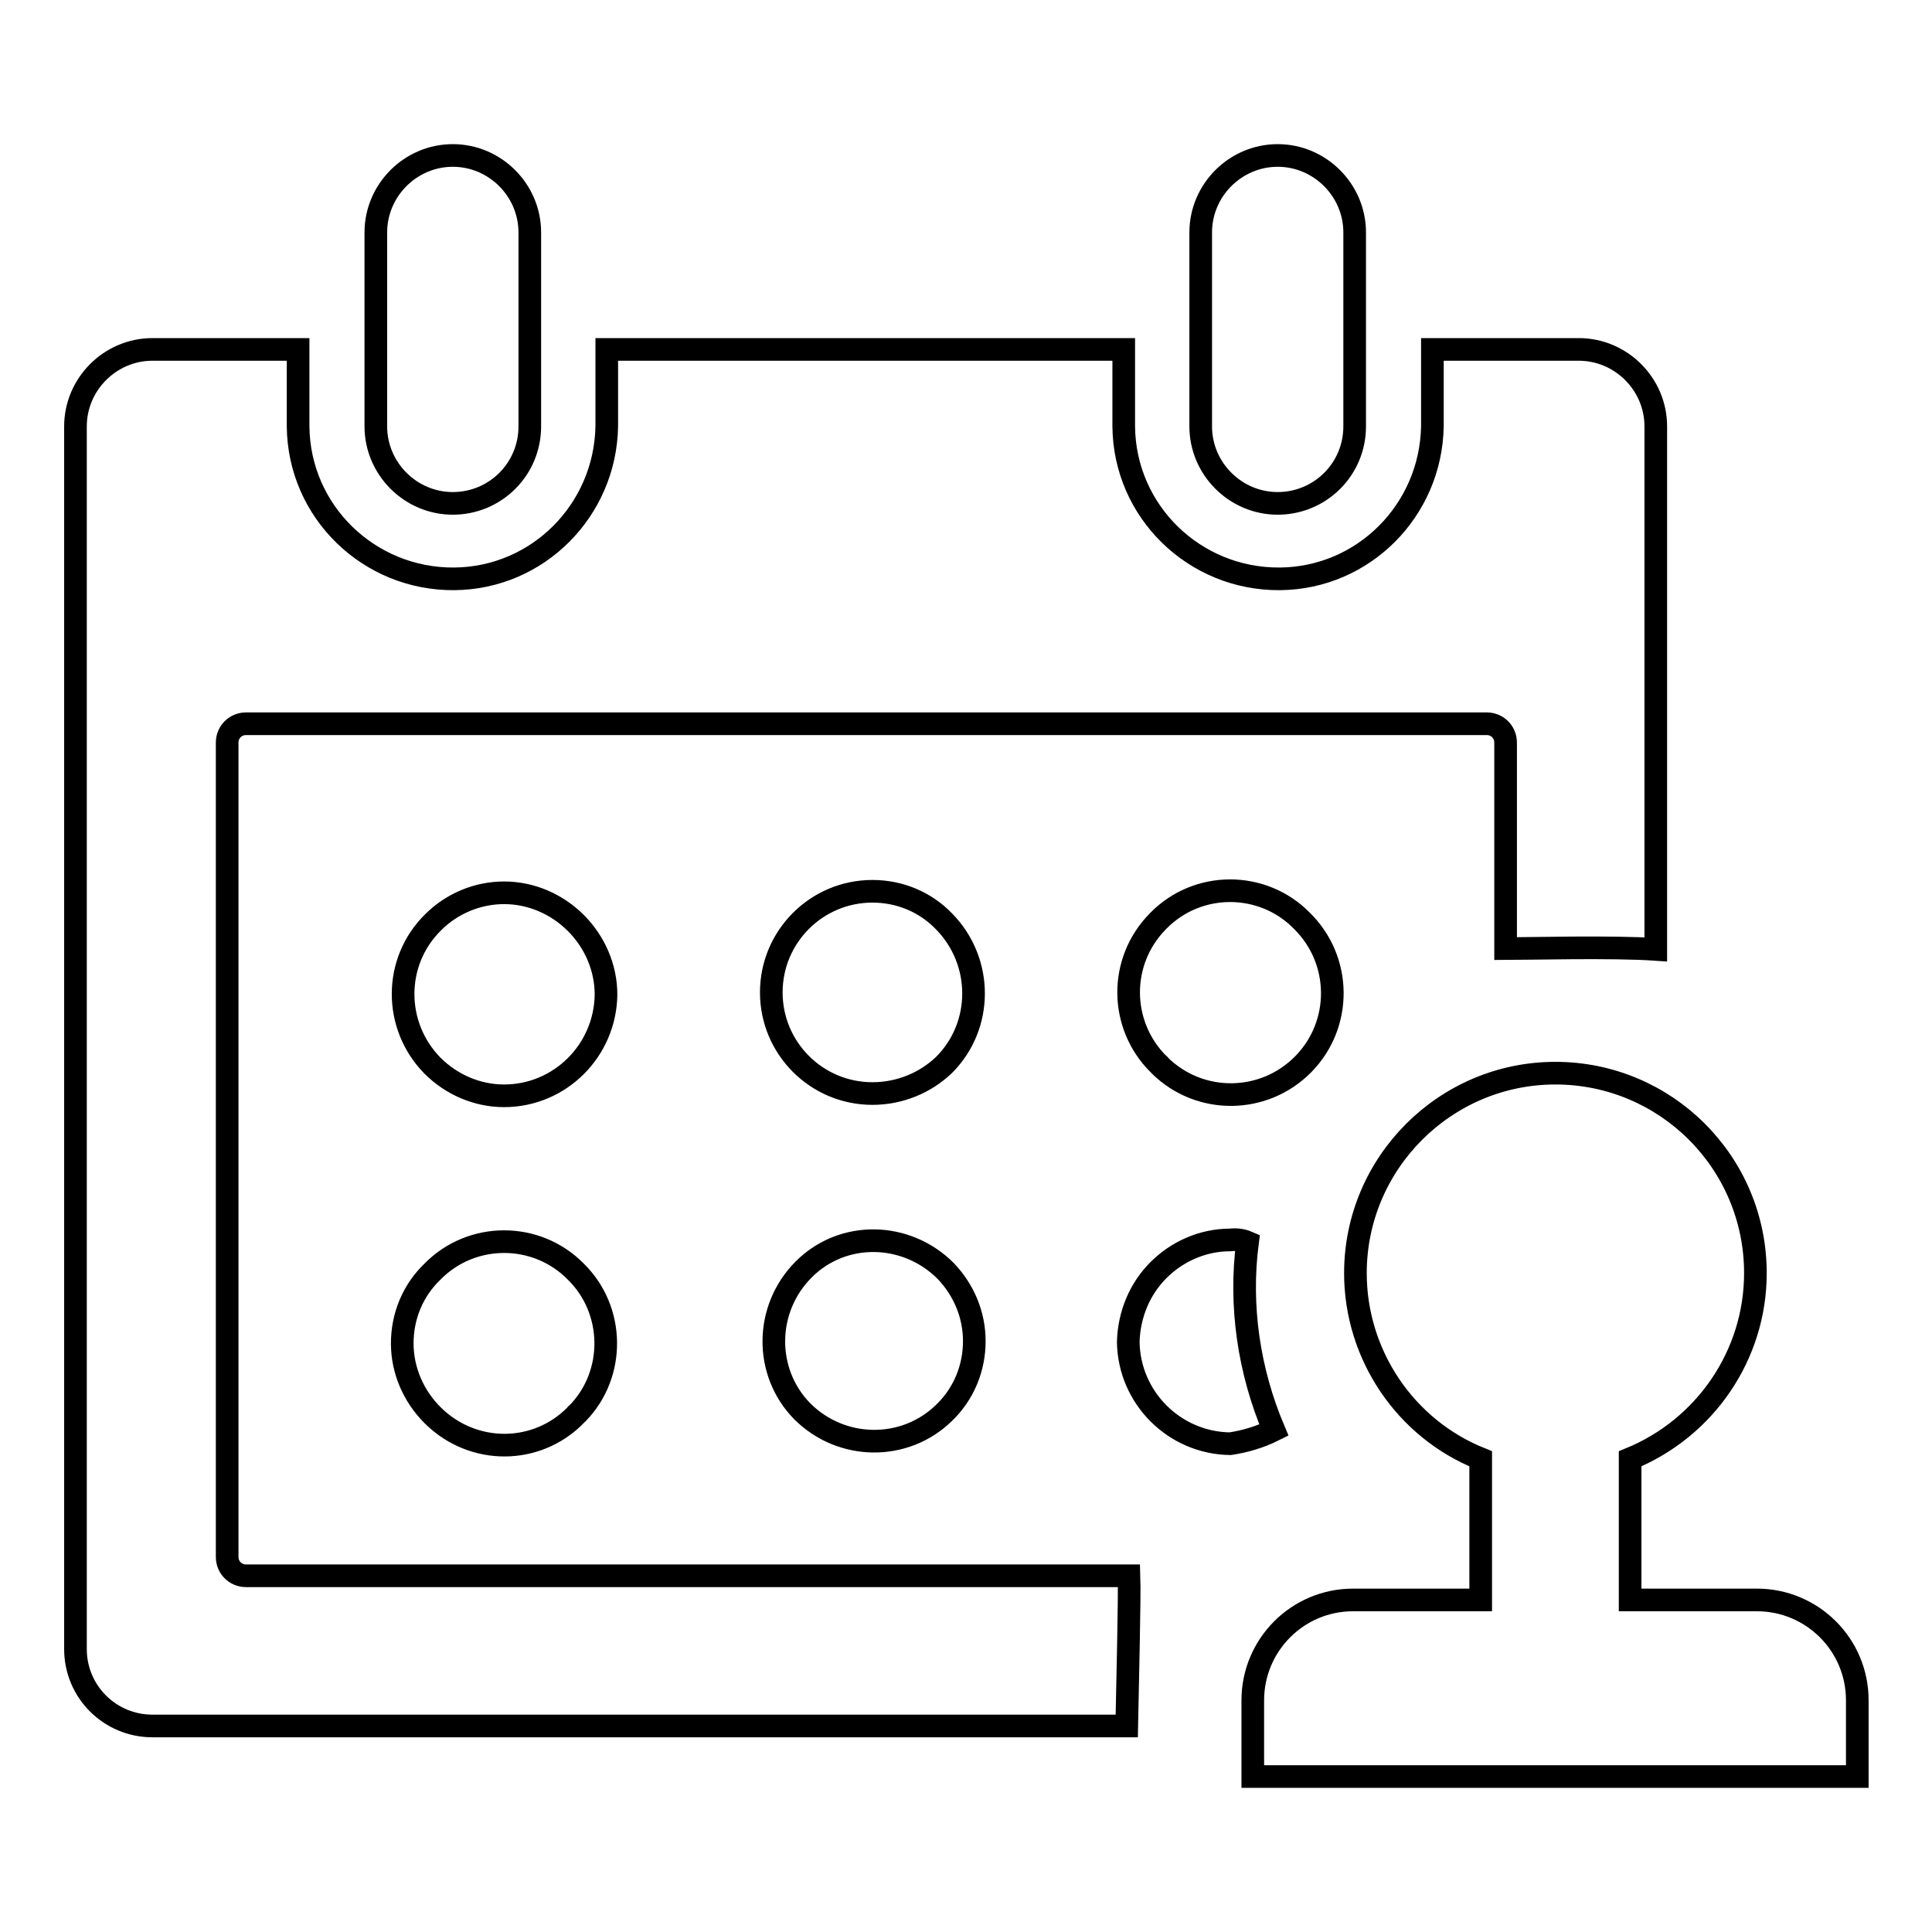
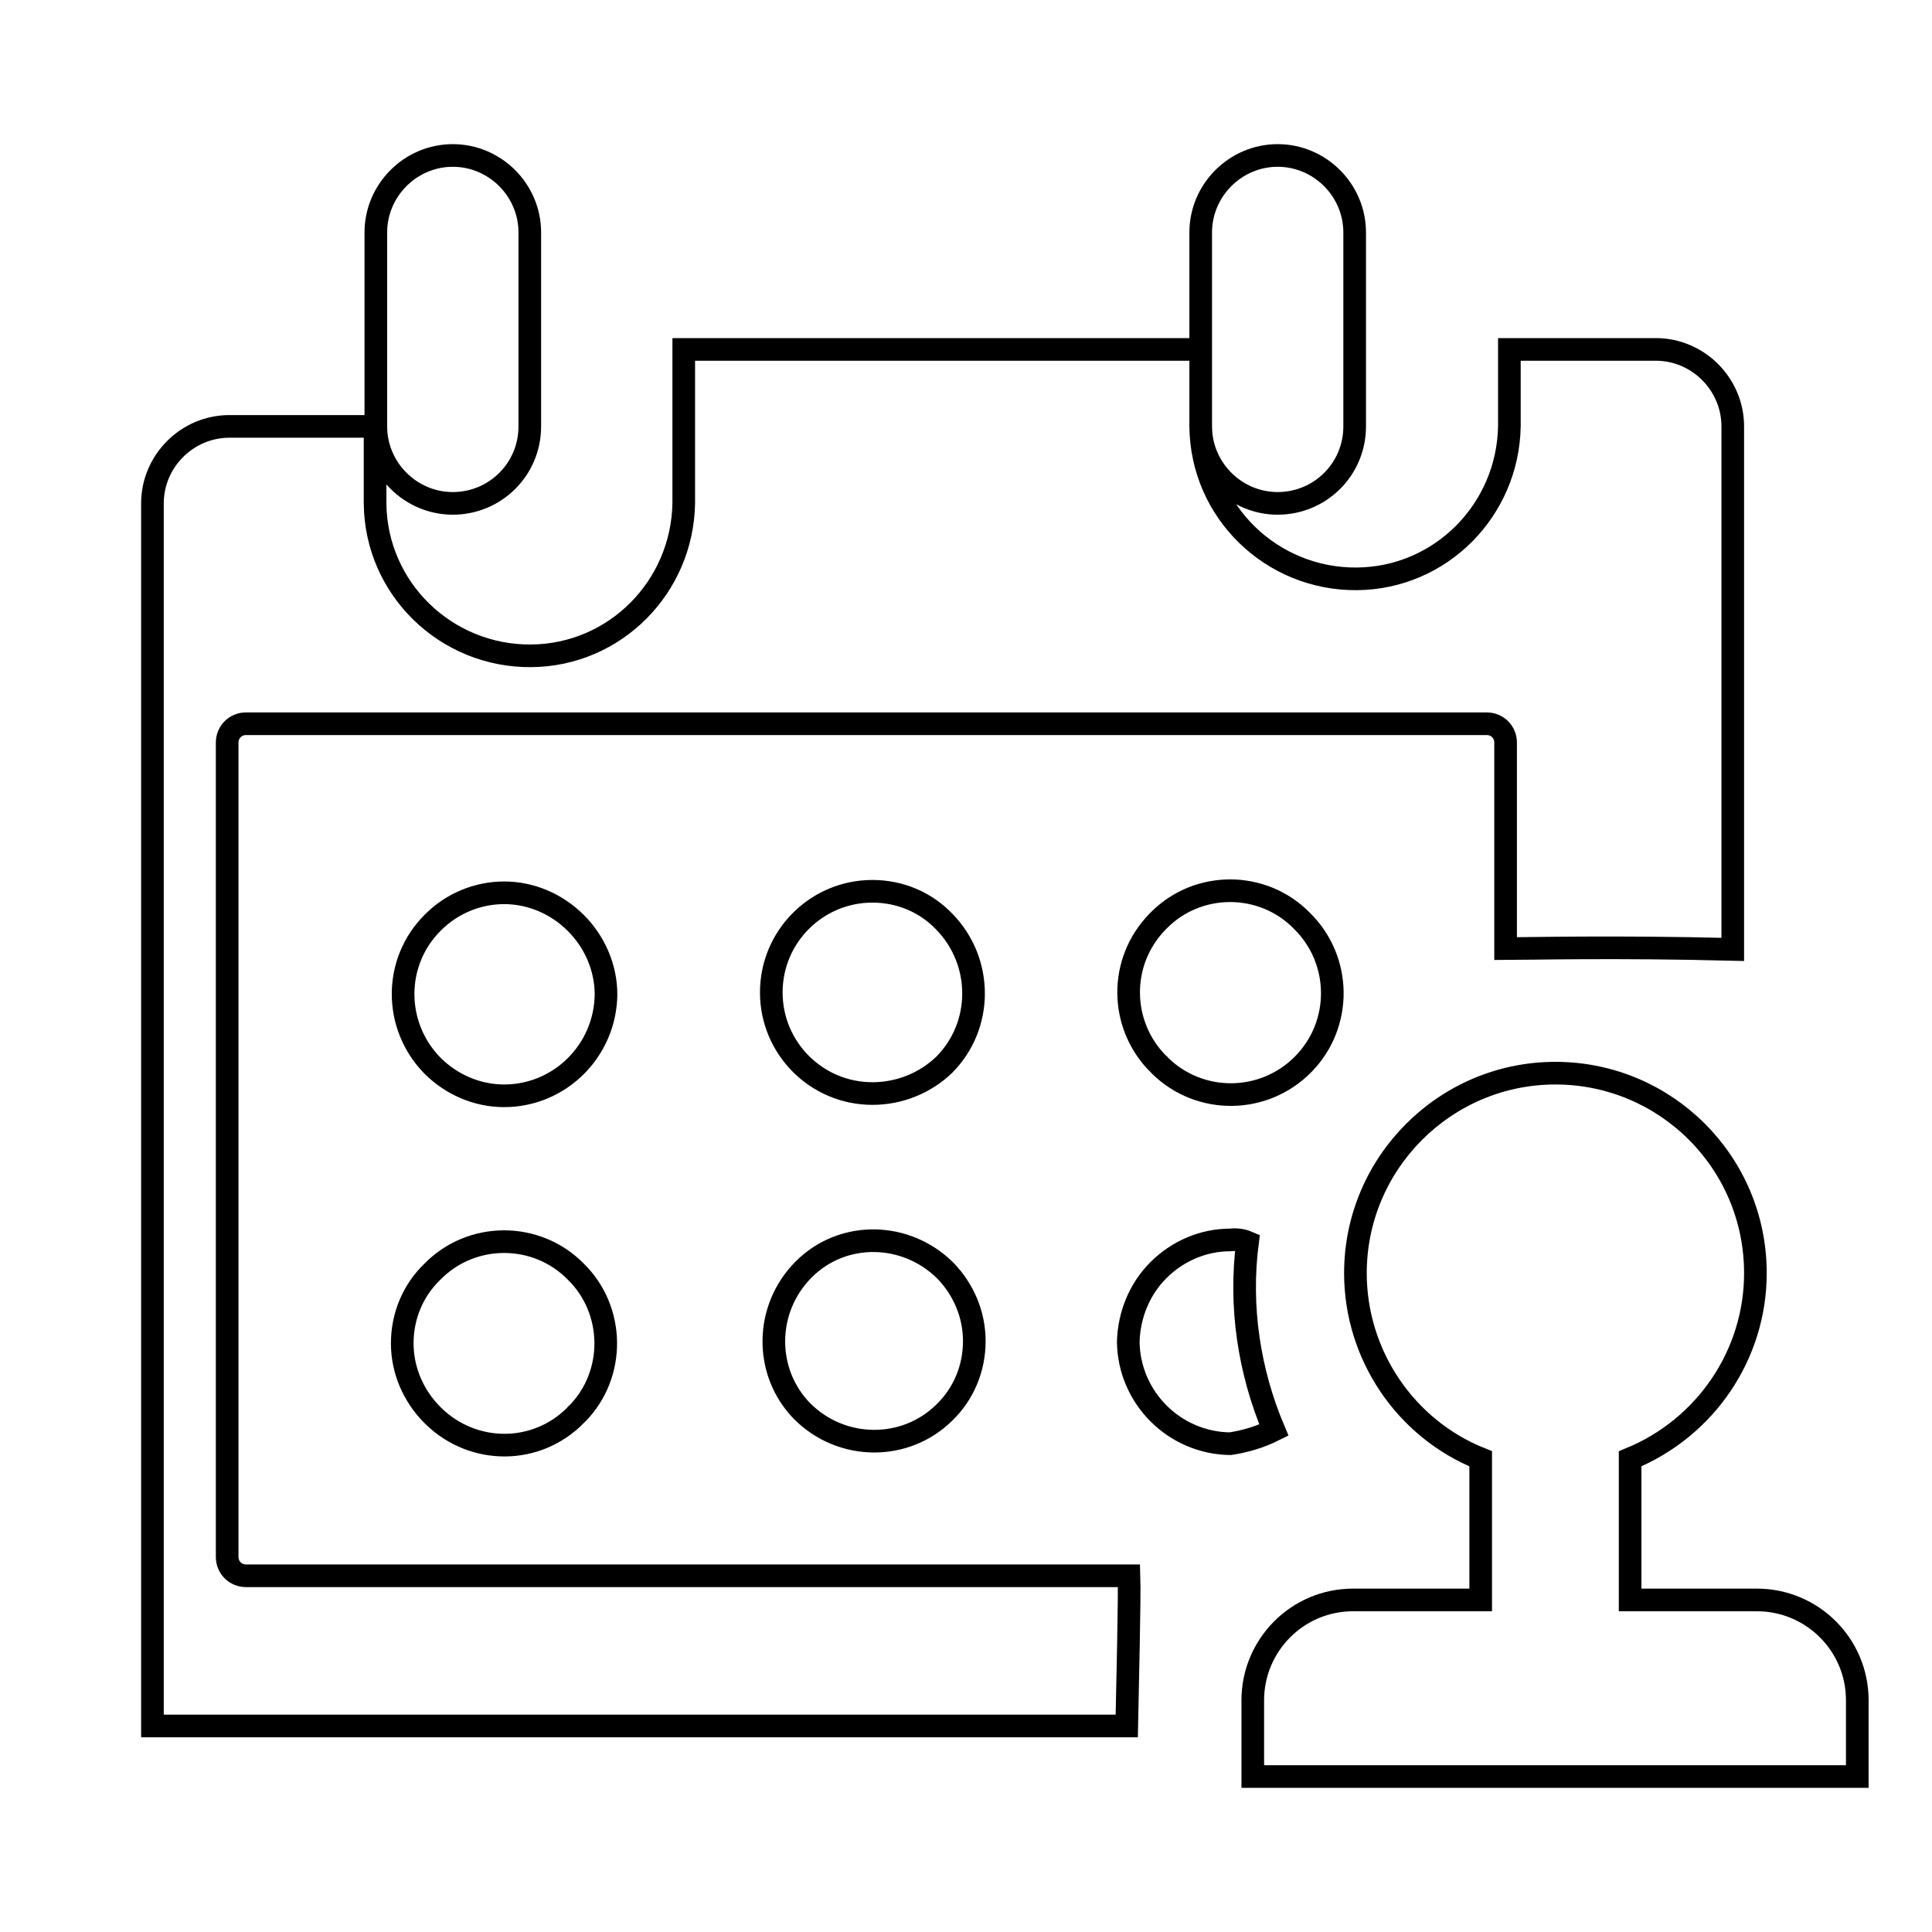
<svg xmlns="http://www.w3.org/2000/svg" version="1.1" x="0px" y="0px" viewBox="0 0 256 256" enable-background="new 0 0 256 256" xml:space="preserve">
  <g>
-     <path stroke-width="3" fill-opacity="0" stroke="#000000" d="M166,235.4v-10.1c0-7.3,5.9-13.3,13.3-13.3l0,0h16.9v-18.7c-10-4-16.6-13.8-16.6-24.6v0 c0-14.6,11.9-26.5,26.5-26.5c0,0,0,0,0,0c14.6,0,26.5,11.8,26.5,26.5c0,0,0,0,0,0v0c0,10.8-6.6,20.5-16.6,24.6v18.7h16.8 c7.3,0,13.3,5.9,13.3,13.3v10.1H166L166,235.4z M66.8,145.2c-3.6,0-7-1.5-9.5-4c-5.2-5.3-5.2-13.8,0.1-19c2.5-2.5,5.9-3.9,9.4-3.9 c3.6,0,7,1.5,9.5,4c2.5,2.5,4,5.9,4,9.5C80.2,139.2,74.2,145.2,66.8,145.2L66.8,145.2z M76.3,187.5c-5.2,5.3-13.6,5.3-18.9,0.1 c0,0-0.1-0.1-0.1-0.1c-2.5-2.5-4-5.9-4-9.5c0-3.6,1.4-7,4-9.5c5.2-5.3,13.8-5.3,19,0c0,0,0,0,0,0c5.2,5.1,5.3,13.6,0.2,18.8 C76.4,187.4,76.3,187.4,76.3,187.5L76.3,187.5z M115.6,144.9c-7.4,0-13.4-6-13.4-13.4c0-7.4,6-13.4,13.4-13.4c3.6,0,7,1.4,9.5,4 c5.2,5.3,5.2,13.8,0,19C122.6,143.5,119.2,144.9,115.6,144.9L115.6,144.9z M125.1,187.2c-5.2,5.1-13.6,5-18.8-0.2 c-5.1-5.2-5-13.6,0.2-18.8s13.6-5,18.8,0.2c2.4,2.5,3.8,5.8,3.8,9.3C129.1,181.3,127.7,184.7,125.1,187.2L125.1,187.2z  M199.5,125.7V98.4c0-1.4-1.1-2.5-2.5-2.5l0,0H32.6c-1.4,0-2.5,1.1-2.5,2.5v107.9c0,1.4,1.1,2.5,2.5,2.5h117 c0.1,2.9-0.2,14.5-0.3,19.9H20.2c-5.6,0-10.2-4.5-10.2-10.2c0,0,0,0,0,0v-162c0-5.6,4.6-10.2,10.2-10.2h19.3v10.2 c0.1,11.3,9.4,20.3,20.7,20.2c11.1-0.1,20-9.1,20.2-20.2V46.3h68.5v10.2c0.1,11.3,9.4,20.3,20.7,20.2c11.1-0.1,20-9.1,20.2-20.2 V46.3h19.4c5.6,0,10.2,4.6,10.2,10.2v69.3C213.7,125.4,202.3,125.7,199.5,125.7L199.5,125.7z M169.3,66.7 c-5.6,0-10.2-4.6-10.2-10.2c0,0,0,0,0,0V30.8c0-5.6,4.6-10.2,10.2-10.2s10.2,4.6,10.2,10.2v25.7C179.5,62.2,174.9,66.7,169.3,66.7 C169.3,66.7,169.3,66.7,169.3,66.7L169.3,66.7z M60,66.7c-5.6,0-10.2-4.6-10.2-10.2V30.8c0-5.6,4.6-10.2,10.2-10.2 c5.6,0,10.2,4.6,10.2,10.2c0,0,0,0,0,0v25.7C70.2,62.2,65.6,66.7,60,66.7C60,66.7,59.9,66.7,60,66.7L60,66.7z M153.5,141 c-5.2-5.2-5.3-13.6-0.1-18.9c0,0,0.1-0.1,0.1-0.1c5.2-5.3,13.8-5.3,19,0c0,0,0,0,0,0c5.3,5.2,5.4,13.7,0.2,19 c-5.2,5.3-13.7,5.4-19,0.2C153.6,141.1,153.6,141,153.5,141L153.5,141z M153.5,168.3c2.5-2.5,5.9-4,9.5-4c0.8-0.1,1.6,0,2.3,0.3 c-1.1,8.5,0.2,17.1,3.5,24.9c-1.8,0.9-3.8,1.5-5.8,1.8c-7.4-0.1-13.4-6.1-13.5-13.5C149.6,174.2,151,170.8,153.5,168.3L153.5,168.3 z" />
+     <path stroke-width="3" fill-opacity="0" stroke="#000000" d="M166,235.4v-10.1c0-7.3,5.9-13.3,13.3-13.3l0,0h16.9v-18.7c-10-4-16.6-13.8-16.6-24.6v0 c0-14.6,11.9-26.5,26.5-26.5c0,0,0,0,0,0c14.6,0,26.5,11.8,26.5,26.5c0,0,0,0,0,0v0c0,10.8-6.6,20.5-16.6,24.6v18.7h16.8 c7.3,0,13.3,5.9,13.3,13.3v10.1H166L166,235.4z M66.8,145.2c-3.6,0-7-1.5-9.5-4c-5.2-5.3-5.2-13.8,0.1-19c2.5-2.5,5.9-3.9,9.4-3.9 c3.6,0,7,1.5,9.5,4c2.5,2.5,4,5.9,4,9.5C80.2,139.2,74.2,145.2,66.8,145.2L66.8,145.2z M76.3,187.5c-5.2,5.3-13.6,5.3-18.9,0.1 c0,0-0.1-0.1-0.1-0.1c-2.5-2.5-4-5.9-4-9.5c0-3.6,1.4-7,4-9.5c5.2-5.3,13.8-5.3,19,0c0,0,0,0,0,0c5.2,5.1,5.3,13.6,0.2,18.8 C76.4,187.4,76.3,187.4,76.3,187.5L76.3,187.5z M115.6,144.9c-7.4,0-13.4-6-13.4-13.4c0-7.4,6-13.4,13.4-13.4c3.6,0,7,1.4,9.5,4 c5.2,5.3,5.2,13.8,0,19C122.6,143.5,119.2,144.9,115.6,144.9L115.6,144.9z M125.1,187.2c-5.2,5.1-13.6,5-18.8-0.2 c-5.1-5.2-5-13.6,0.2-18.8s13.6-5,18.8,0.2c2.4,2.5,3.8,5.8,3.8,9.3C129.1,181.3,127.7,184.7,125.1,187.2L125.1,187.2z  M199.5,125.7V98.4c0-1.4-1.1-2.5-2.5-2.5l0,0H32.6c-1.4,0-2.5,1.1-2.5,2.5v107.9c0,1.4,1.1,2.5,2.5,2.5h117 c0.1,2.9-0.2,14.5-0.3,19.9H20.2c0,0,0,0,0,0v-162c0-5.6,4.6-10.2,10.2-10.2h19.3v10.2 c0.1,11.3,9.4,20.3,20.7,20.2c11.1-0.1,20-9.1,20.2-20.2V46.3h68.5v10.2c0.1,11.3,9.4,20.3,20.7,20.2c11.1-0.1,20-9.1,20.2-20.2 V46.3h19.4c5.6,0,10.2,4.6,10.2,10.2v69.3C213.7,125.4,202.3,125.7,199.5,125.7L199.5,125.7z M169.3,66.7 c-5.6,0-10.2-4.6-10.2-10.2c0,0,0,0,0,0V30.8c0-5.6,4.6-10.2,10.2-10.2s10.2,4.6,10.2,10.2v25.7C179.5,62.2,174.9,66.7,169.3,66.7 C169.3,66.7,169.3,66.7,169.3,66.7L169.3,66.7z M60,66.7c-5.6,0-10.2-4.6-10.2-10.2V30.8c0-5.6,4.6-10.2,10.2-10.2 c5.6,0,10.2,4.6,10.2,10.2c0,0,0,0,0,0v25.7C70.2,62.2,65.6,66.7,60,66.7C60,66.7,59.9,66.7,60,66.7L60,66.7z M153.5,141 c-5.2-5.2-5.3-13.6-0.1-18.9c0,0,0.1-0.1,0.1-0.1c5.2-5.3,13.8-5.3,19,0c0,0,0,0,0,0c5.3,5.2,5.4,13.7,0.2,19 c-5.2,5.3-13.7,5.4-19,0.2C153.6,141.1,153.6,141,153.5,141L153.5,141z M153.5,168.3c2.5-2.5,5.9-4,9.5-4c0.8-0.1,1.6,0,2.3,0.3 c-1.1,8.5,0.2,17.1,3.5,24.9c-1.8,0.9-3.8,1.5-5.8,1.8c-7.4-0.1-13.4-6.1-13.5-13.5C149.6,174.2,151,170.8,153.5,168.3L153.5,168.3 z" />
  </g>
</svg>